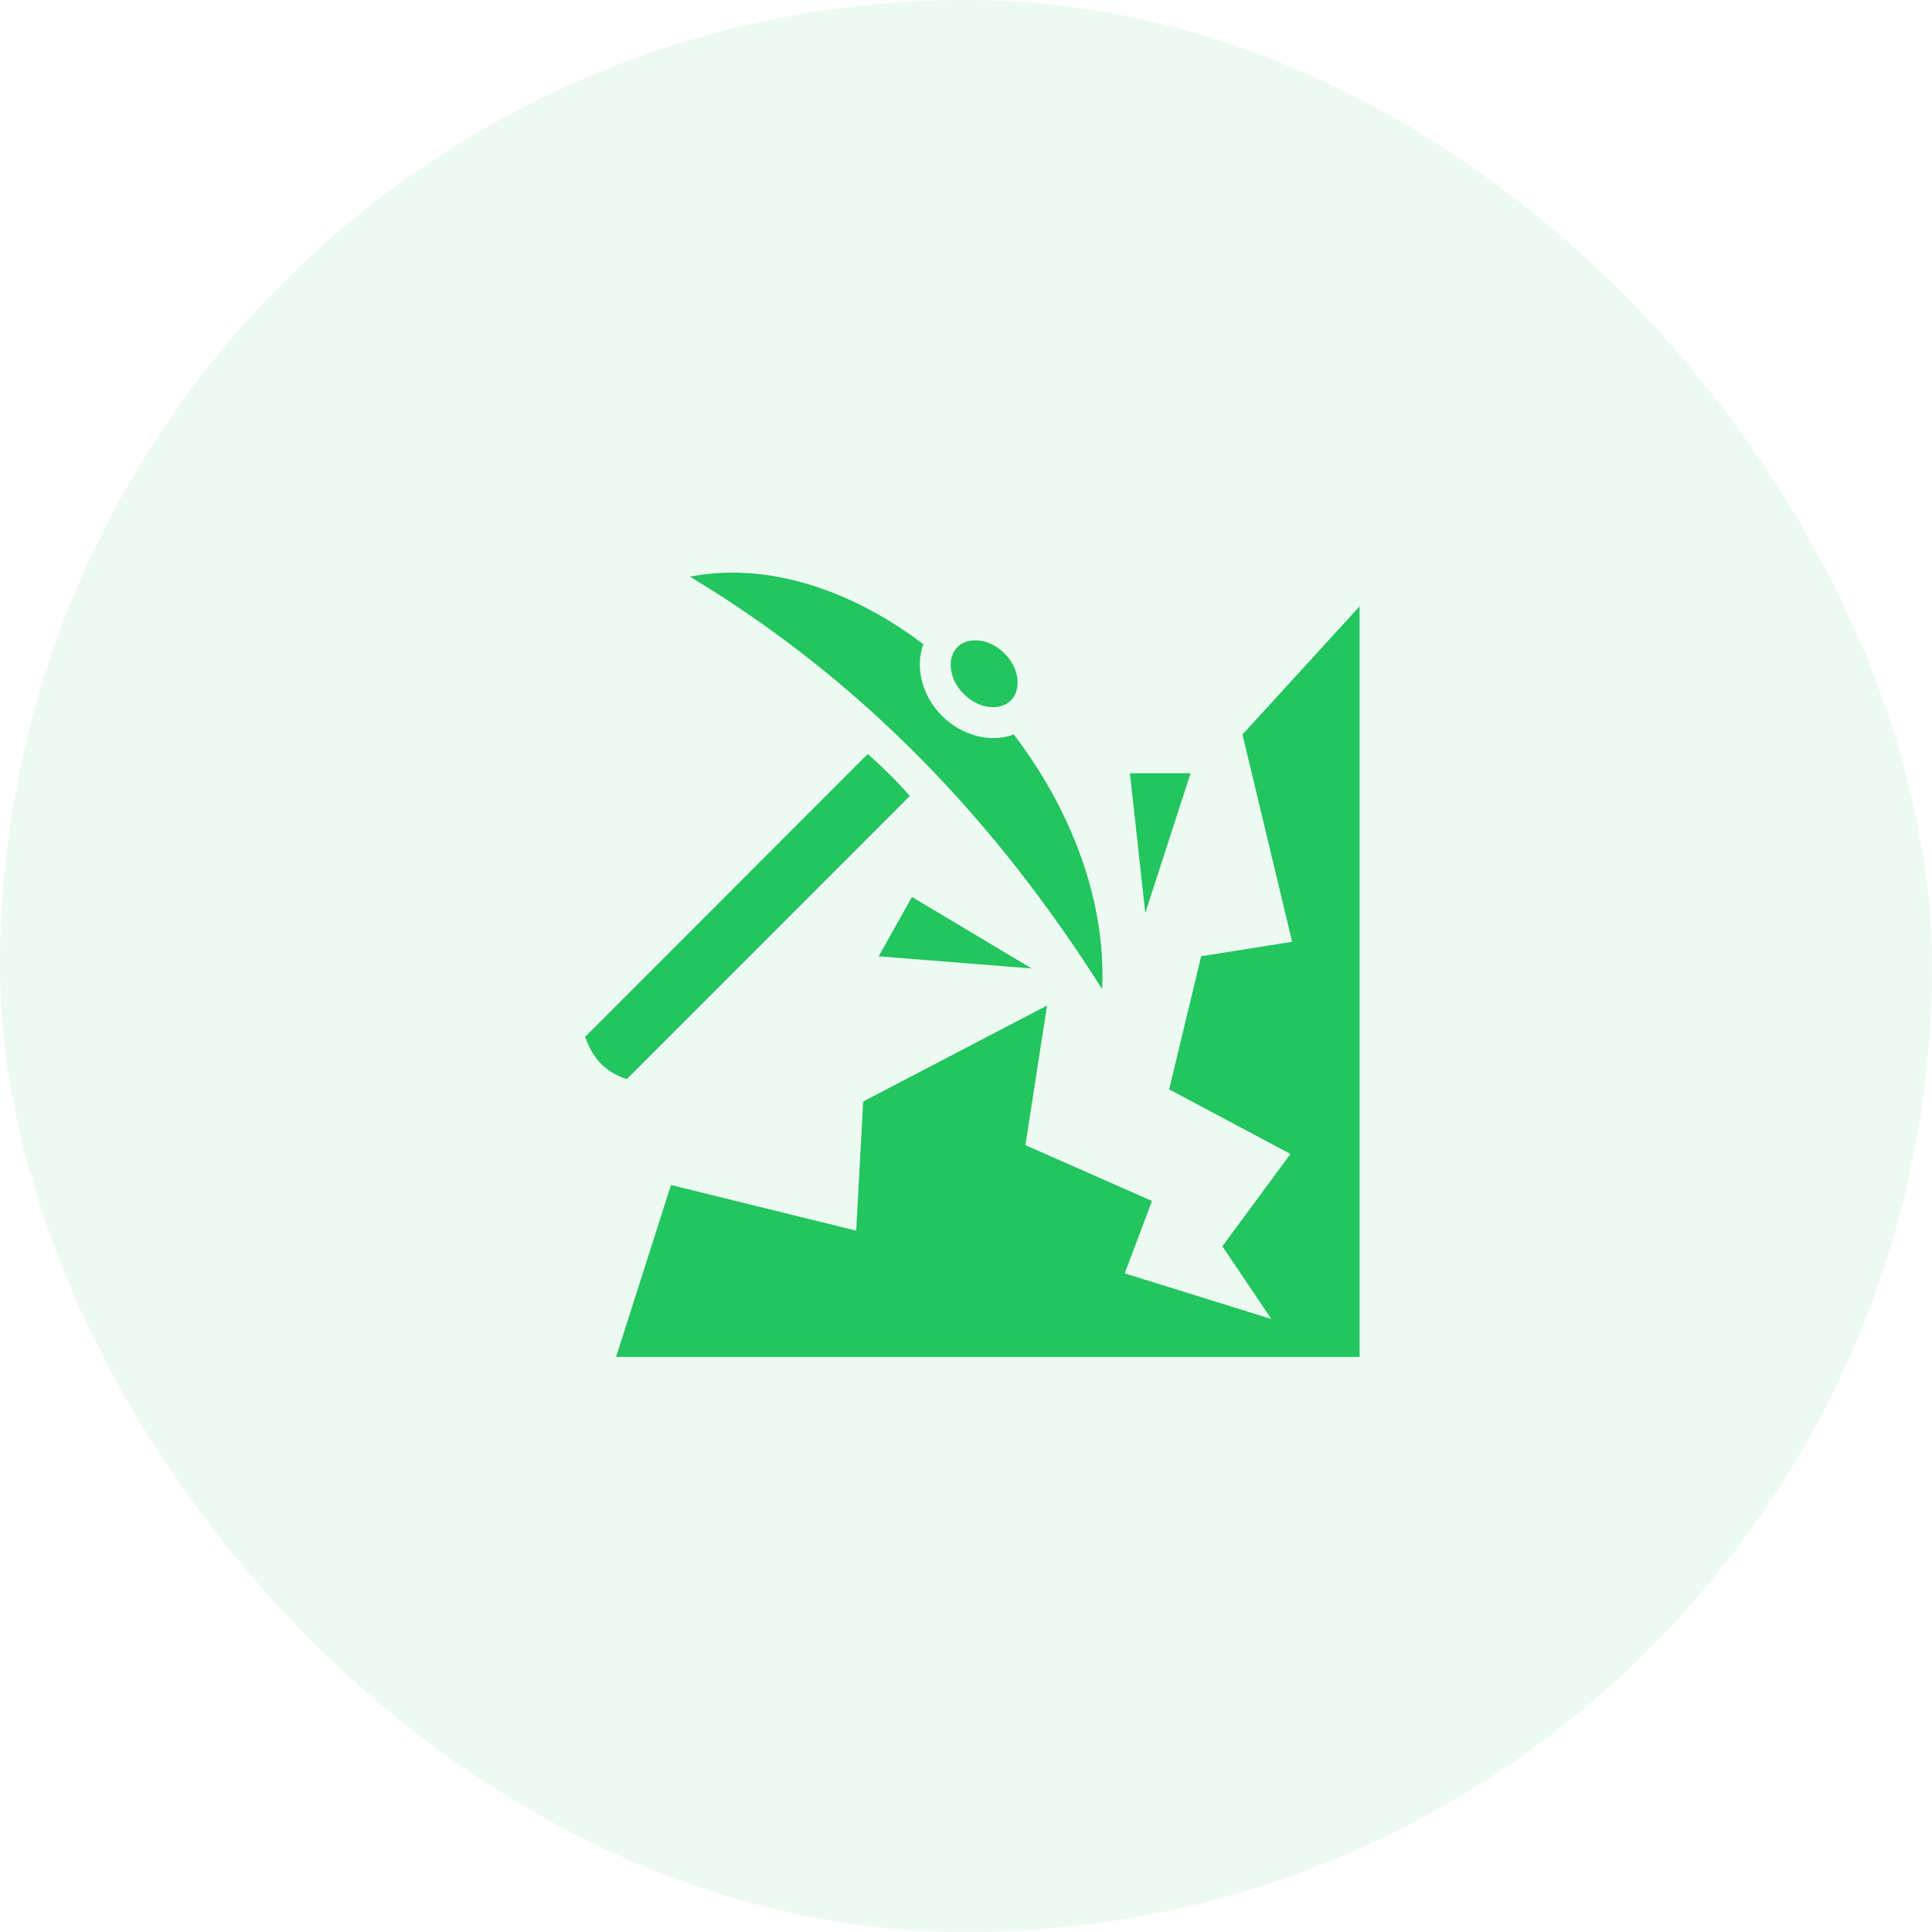
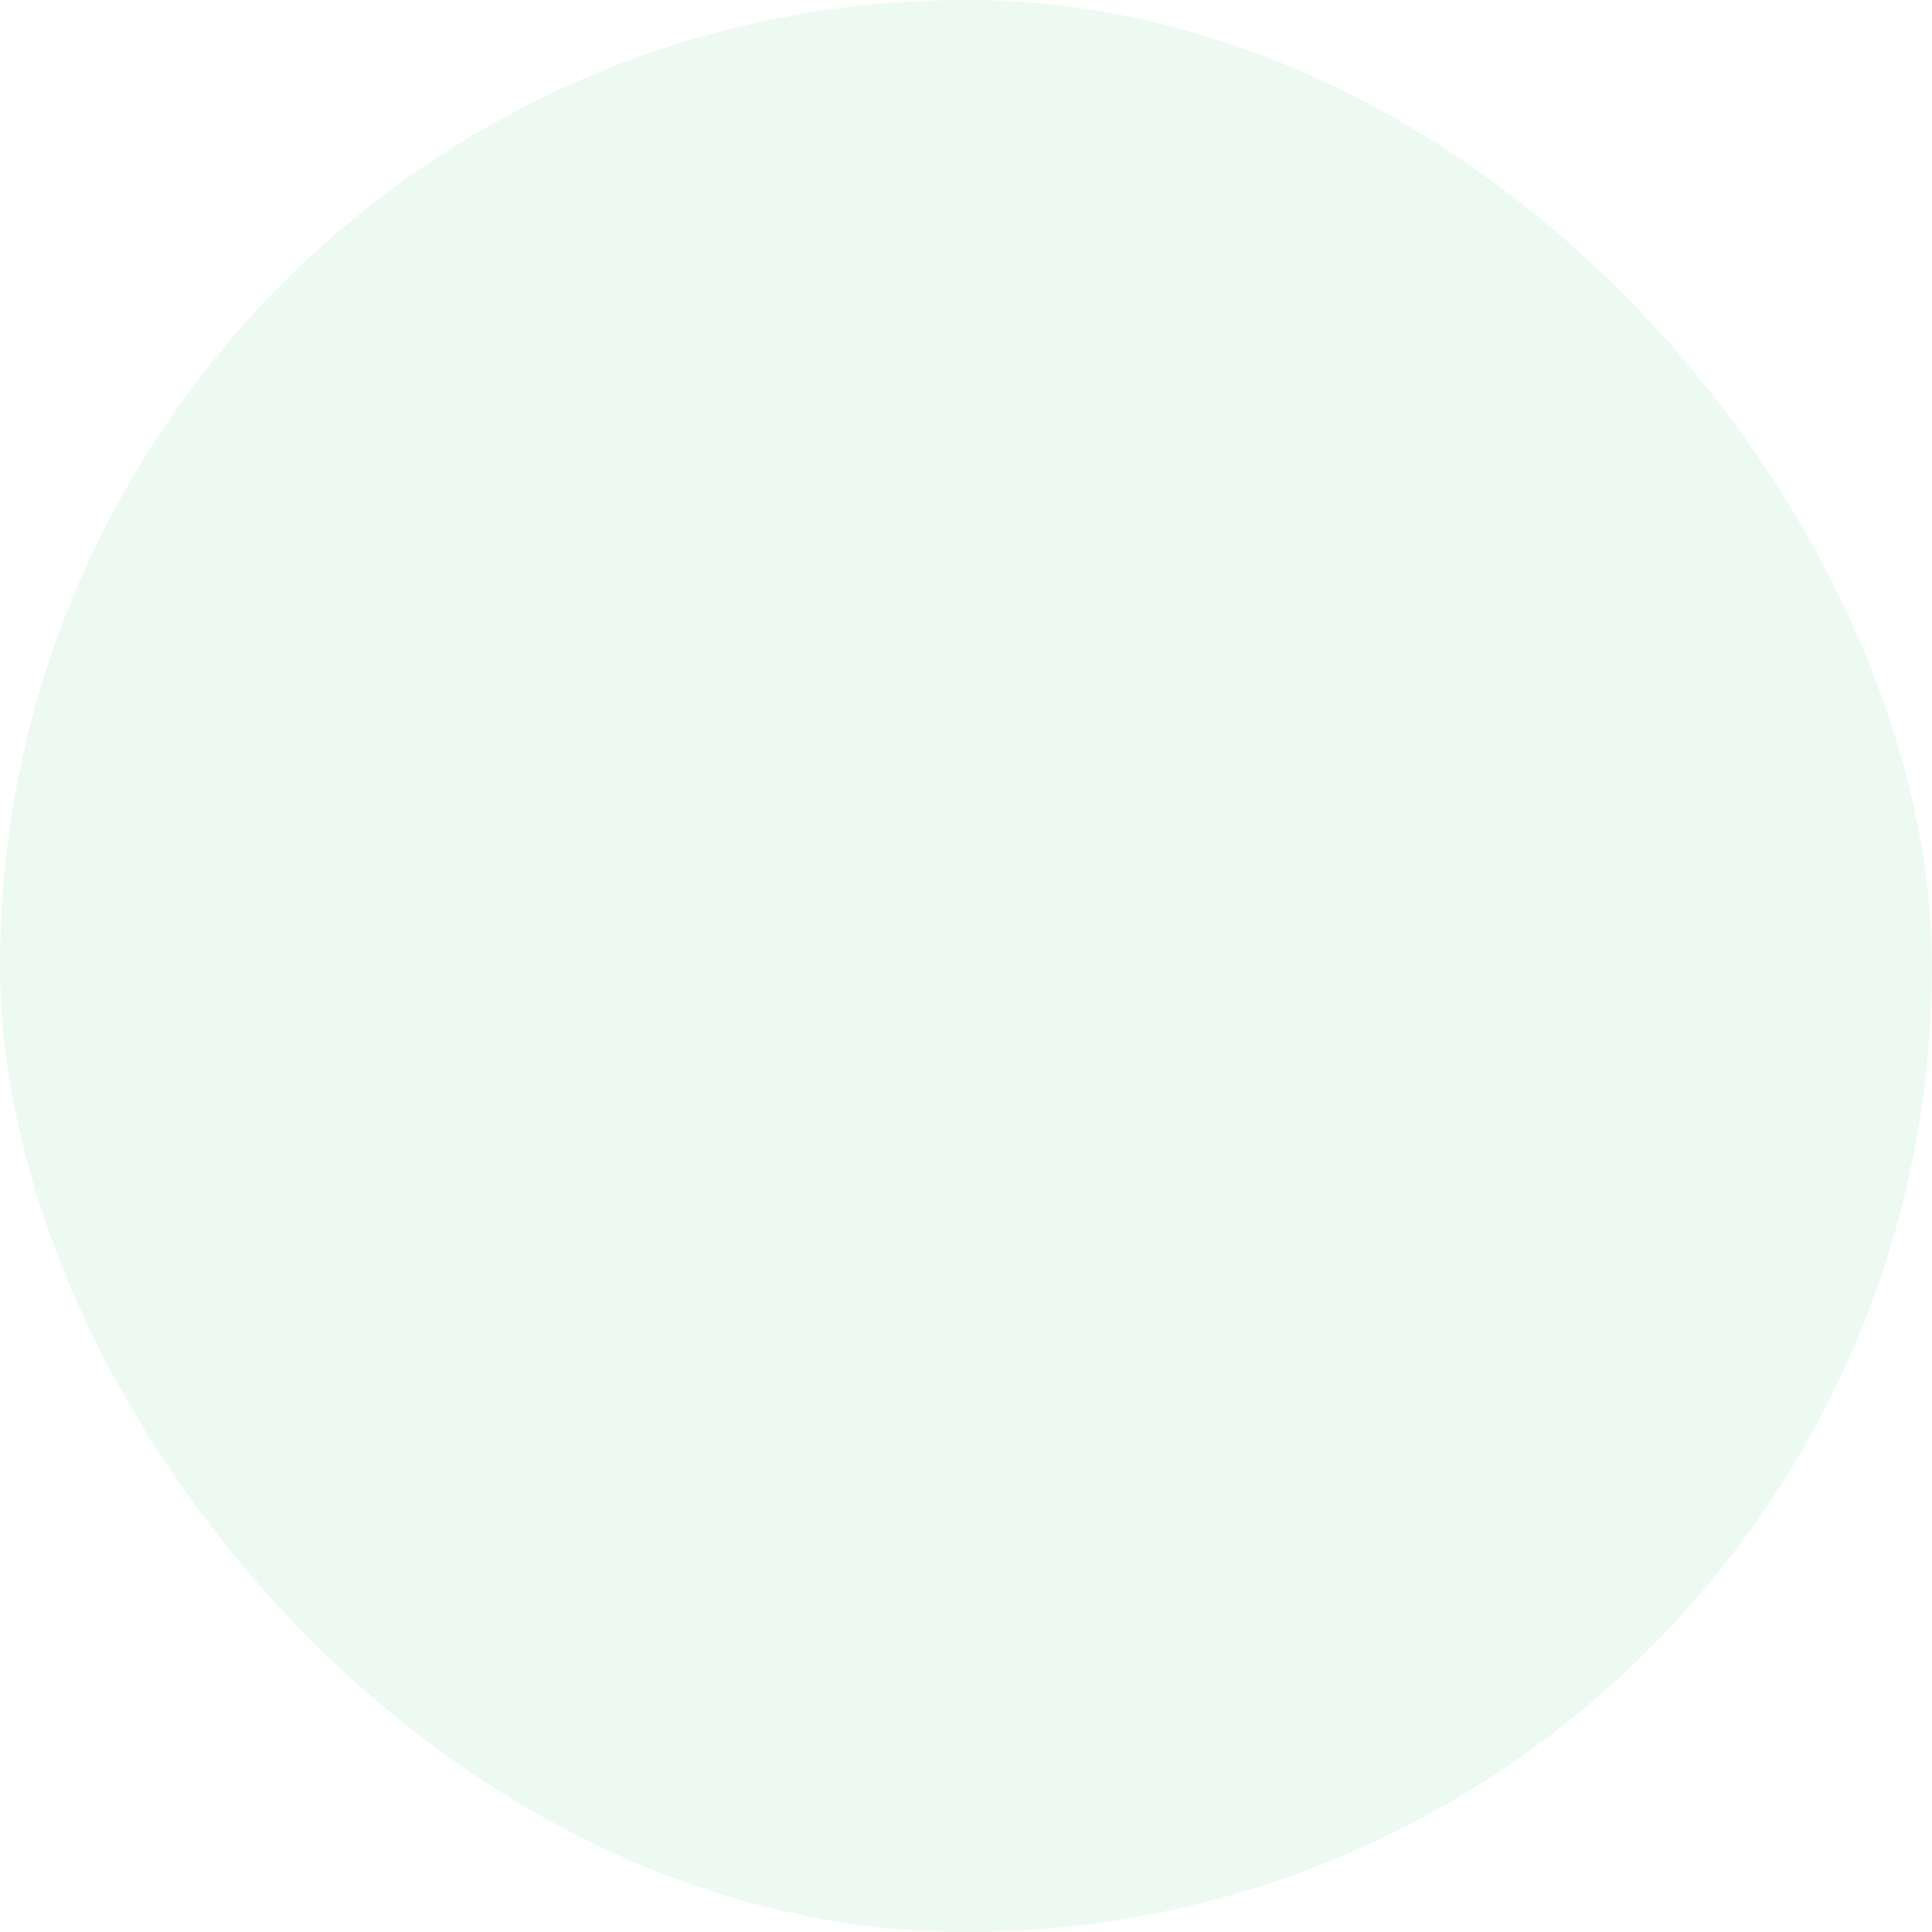
<svg xmlns="http://www.w3.org/2000/svg" width="64" height="64" viewBox="0 0 64 64" fill="none">
  <rect width="64" height="64" rx="32" fill="#22C55E" fill-opacity="0.08" />
-   <path d="M24.226 18.969C23.765 18.971 23.307 19.015 22.854 19.102C28.7 22.621 33.065 27.325 36.51 32.766C36.648 29.826 35.468 26.798 33.583 24.33C32.812 24.62 31.861 24.371 31.206 23.715C30.55 23.06 30.3 22.11 30.589 21.339C28.635 19.865 26.405 18.958 24.226 18.969ZM45.038 20.085L41.159 24.33L42.803 31.197L39.79 31.677L38.729 36.086L42.748 38.226L40.492 41.285L42.114 43.693L37.259 42.182L38.161 39.784L33.967 37.934L34.685 33.309L28.594 36.488L28.363 40.767L22.227 39.255L20.408 44.951H45.038V20.085H45.038ZM32.282 21.211C32.261 21.212 32.24 21.213 32.219 21.215C32.02 21.232 31.843 21.307 31.717 21.433C31.38 21.77 31.402 22.466 31.928 22.992C32.455 23.518 33.151 23.54 33.487 23.204C33.823 22.868 33.801 22.172 33.275 21.645C32.967 21.337 32.601 21.203 32.282 21.211ZM28.746 24.978L19.383 34.345C19.616 34.997 19.986 35.496 20.764 35.746L30.139 26.367C29.713 25.881 29.247 25.419 28.746 24.978ZM37.43 25.613L37.939 30.245L39.44 25.613H37.43L37.43 25.613ZM30.209 29.713L29.107 31.679L34.176 32.082L30.209 29.713L30.209 29.713Z" fill="#22C55E" />
</svg>